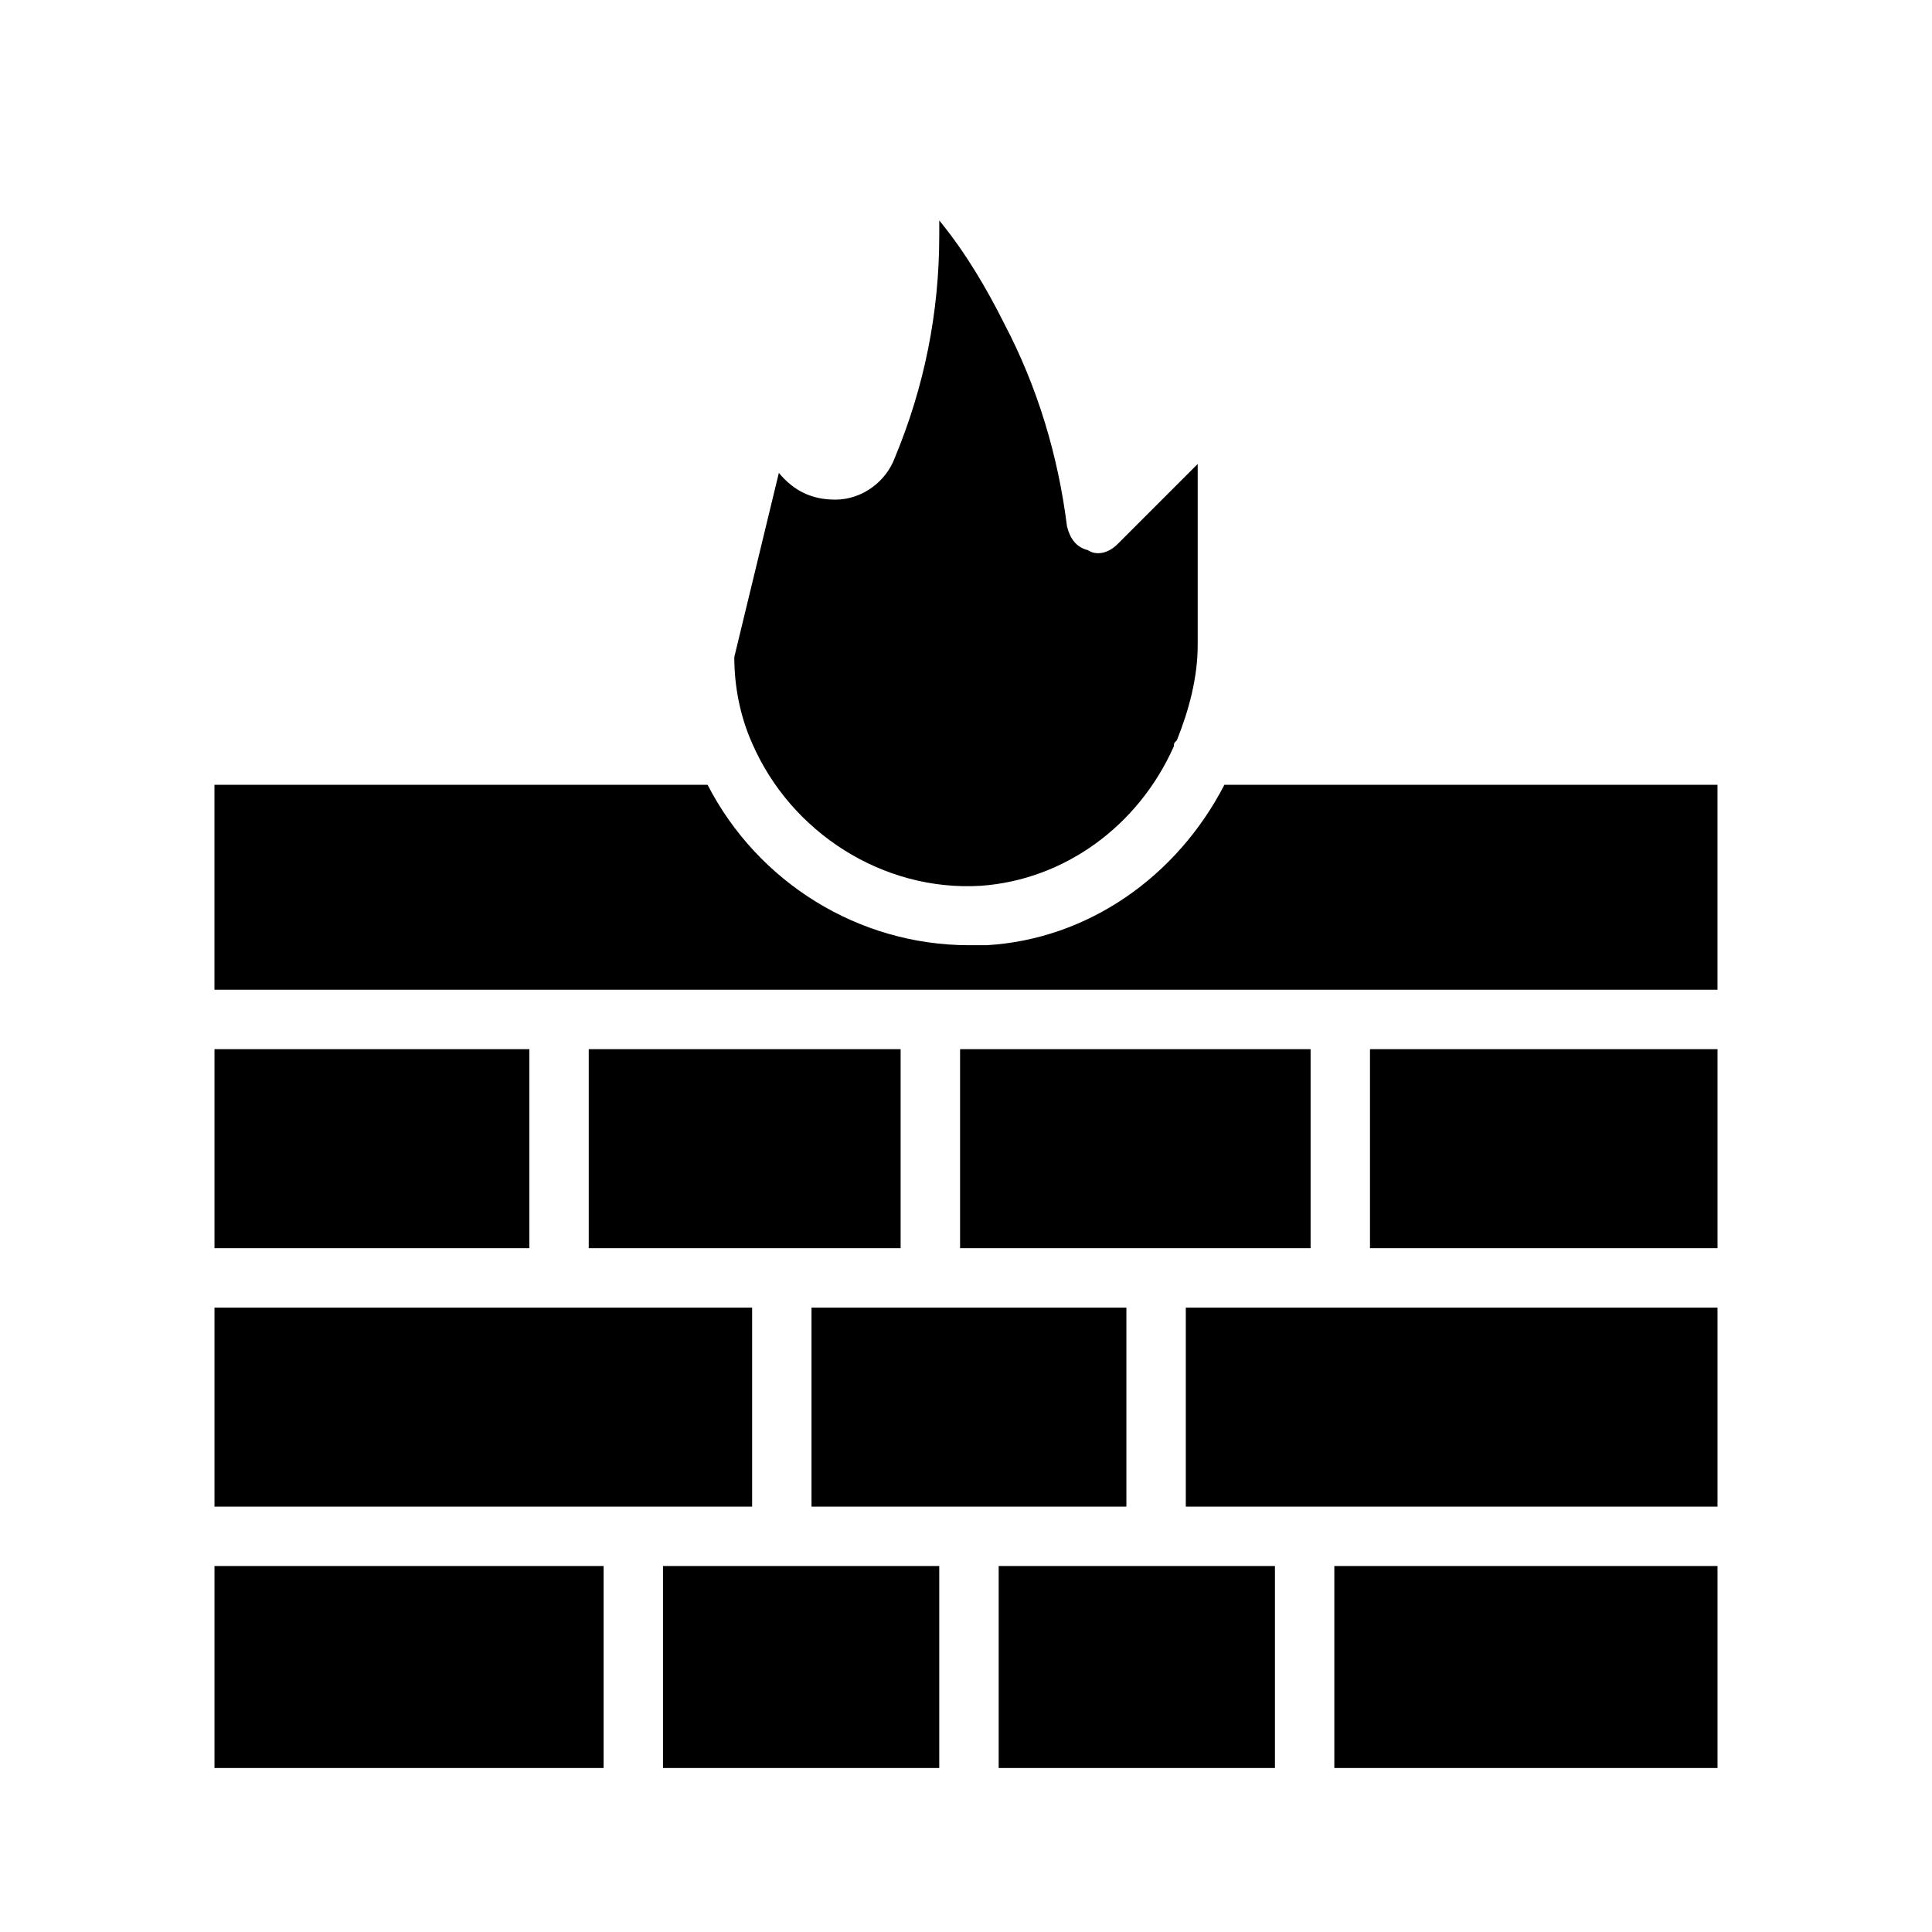
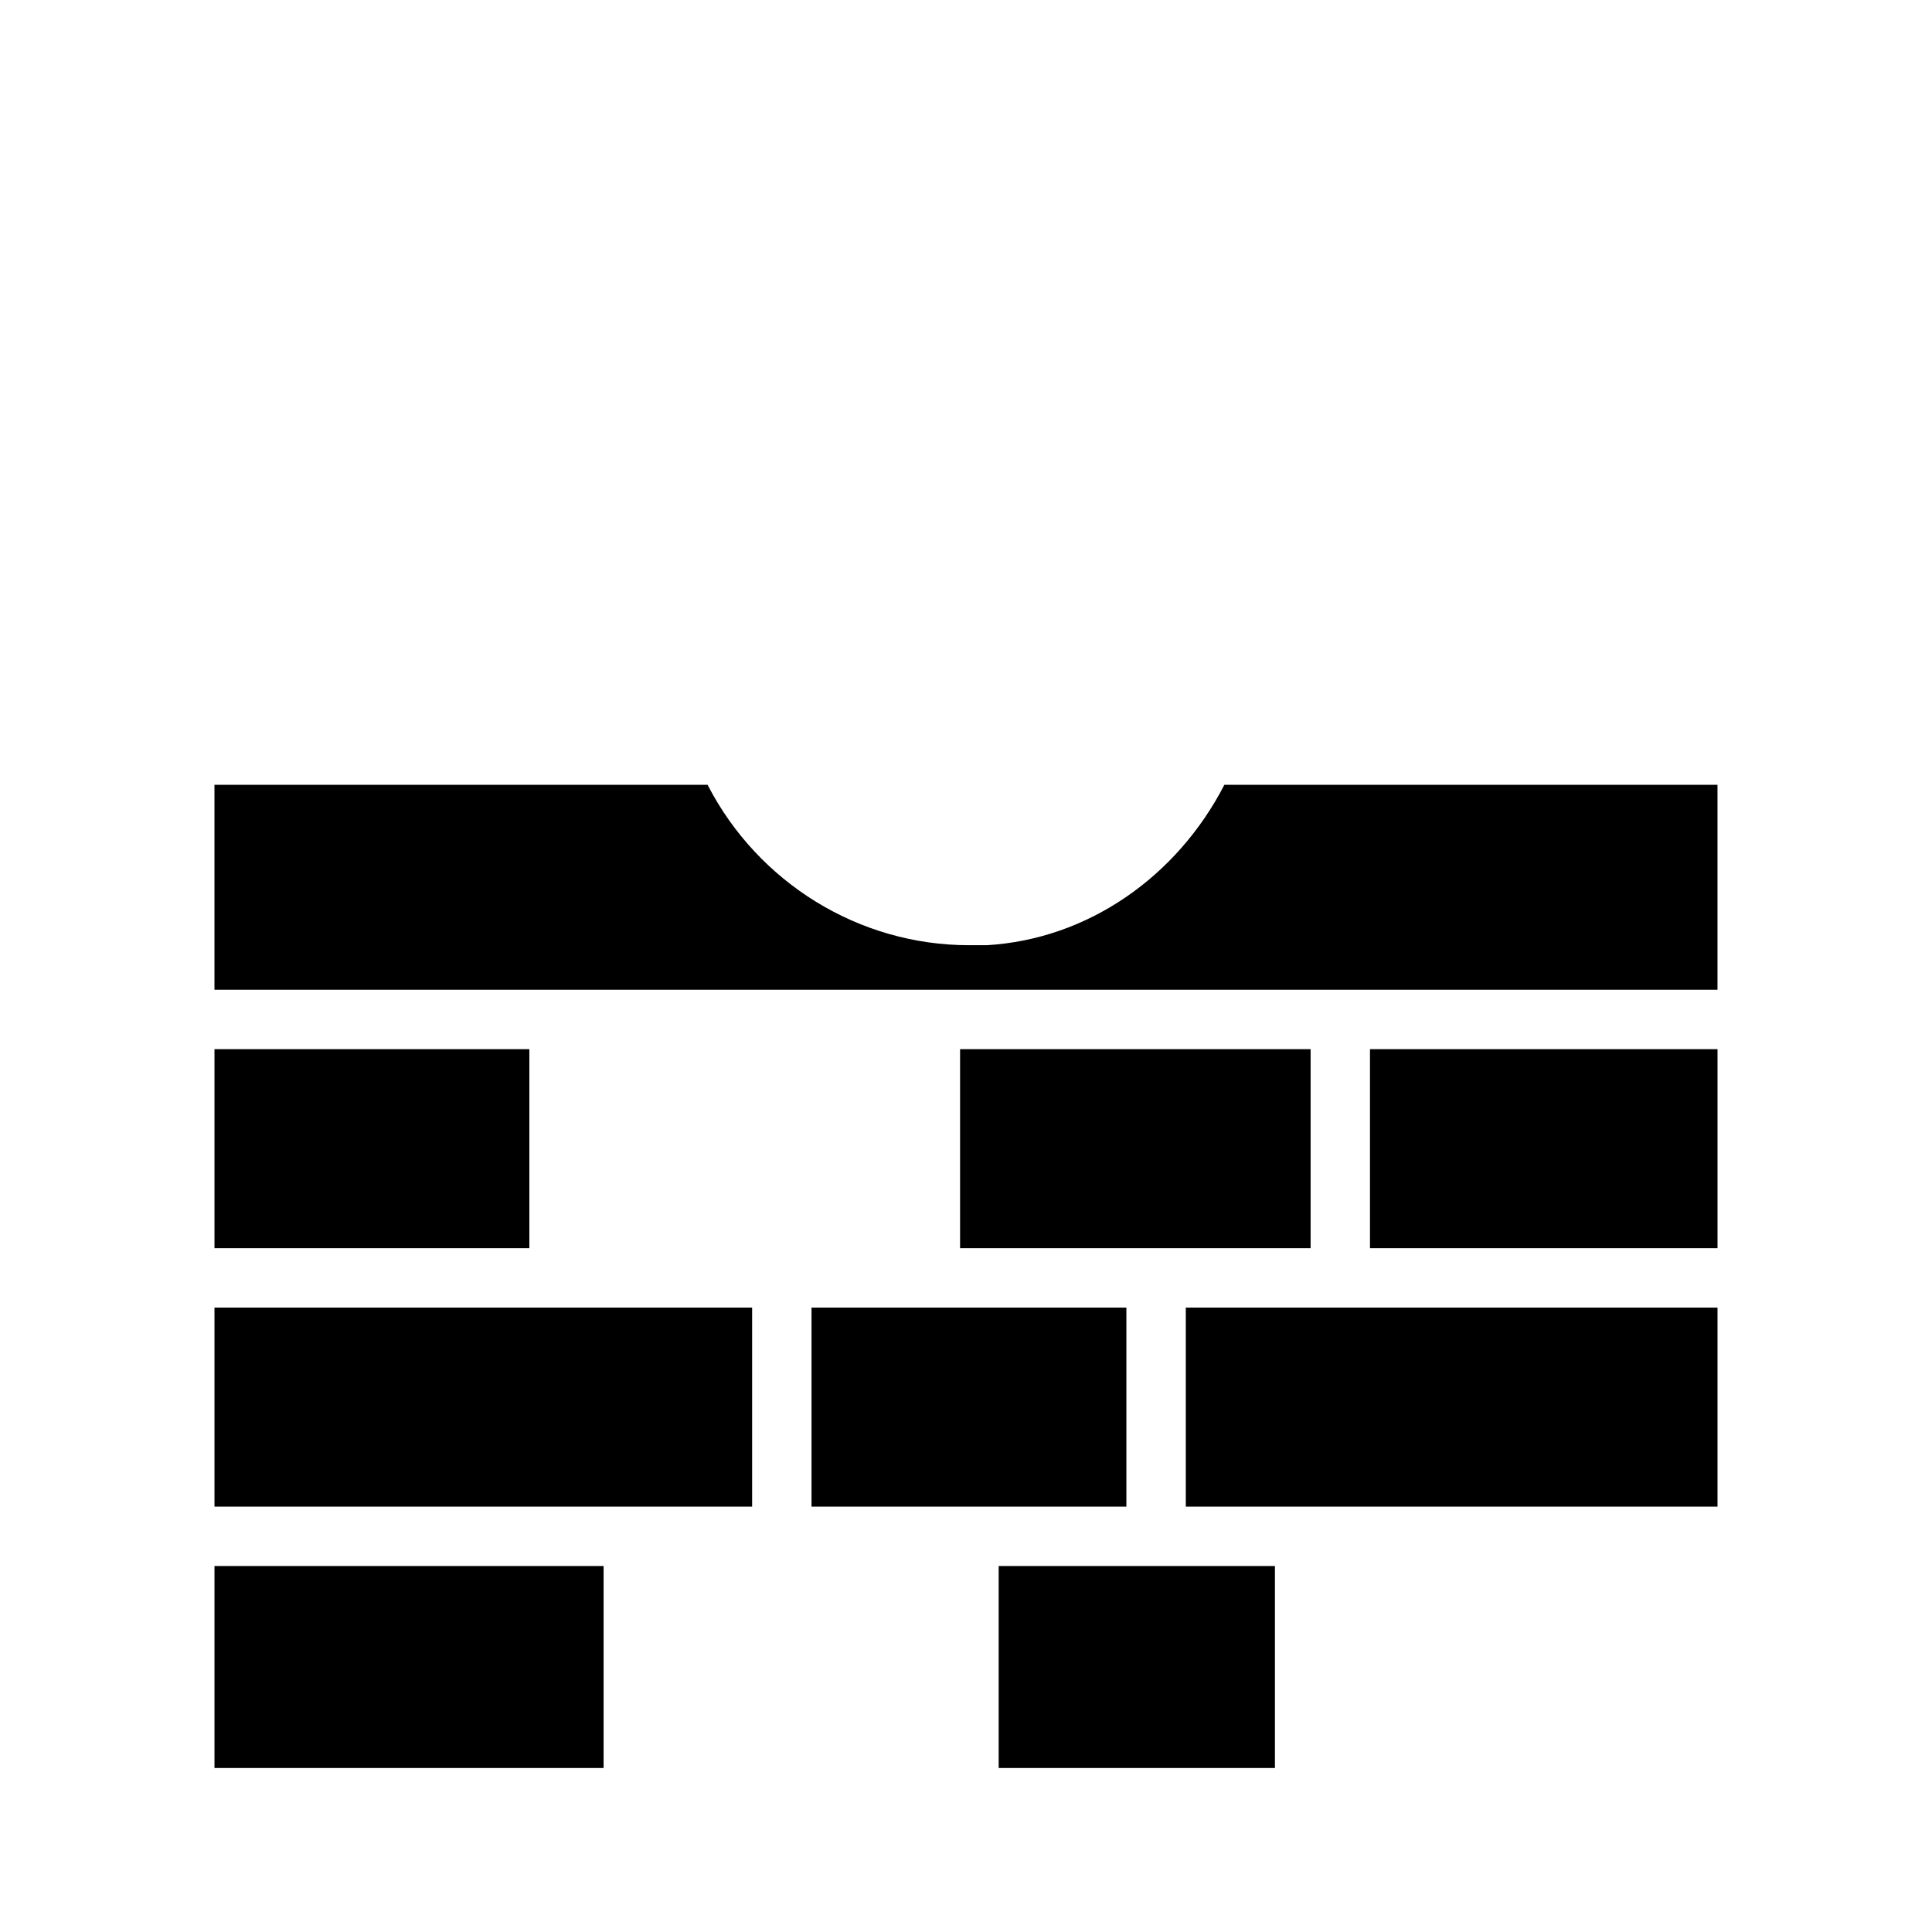
<svg xmlns="http://www.w3.org/2000/svg" fill="#000000" width="800px" height="800px" version="1.1" viewBox="144 144 512 512">
  <g>
    <path d="m359.06 490.53h83.445v52.742h-83.445z" />
-     <path d="m300.02 422.04h82.656v52.742h-82.656z" />
    <path d="m398.43 422.04h92.891v52.742h-92.891z" />
    <path d="m200.84 422.04h83.445v52.742h-83.445z" />
-     <path d="m343.32 340.96c10.234 23.617 34.637 39.359 60.613 37.785 22.043-1.574 41.723-15.742 51.168-37 0-0.789 0-0.789 0.789-1.574 3.148-7.871 5.512-16.531 5.512-25.191v-48.02l-21.254 21.254c-2.363 2.363-5.512 3.148-7.871 1.574-3.148-0.789-4.723-3.148-5.512-6.297-2.363-18.895-7.871-37-16.531-53.531-4.727-9.441-10.234-18.887-17.32-27.547v3.938c0 20.469-3.938 40.148-11.809 59.039-2.363 6.297-8.66 11.02-15.742 11.02-6.297 0-11.02-2.363-14.957-7.086l-11.809 48.805c0 7.875 1.574 15.75 4.723 22.832z" />
    <path d="m200.84 559.01h103.12v53.531h-103.12z" />
    <path d="m200.84 490.53h142.48v52.742h-142.48z" />
    <path d="m507.06 422.04h92.102v52.742h-92.102z" />
    <path d="m405.51 394.49h-4.723c-29.125 0-55.891-16.531-69.273-42.508h-130.68v54.316h398.32v-54.316h-130.68c-12.594 24.402-36.211 40.934-62.977 42.508z" />
-     <path d="m319.7 559.01h73.211v53.531h-73.211z" />
    <path d="m458.25 490.53h140.91v52.742h-140.91z" />
-     <path d="m497.61 559.01h101.55v53.531h-101.55z" />
    <path d="m408.66 559.01h73.211v53.531h-73.211z" />
  </g>
</svg>